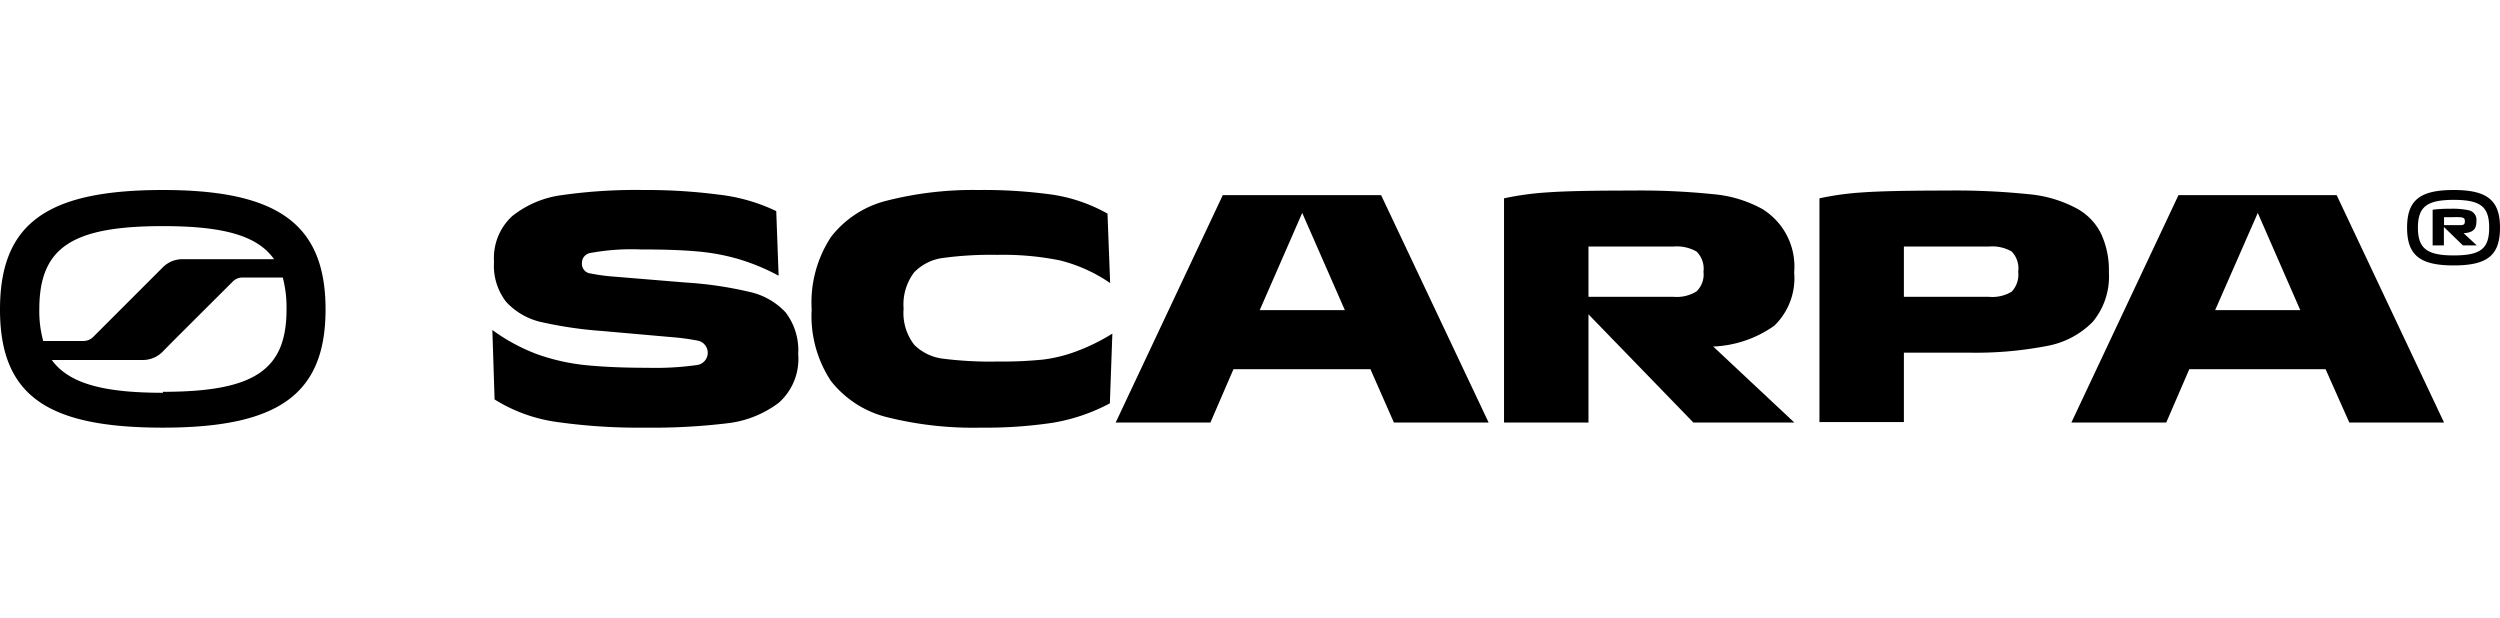
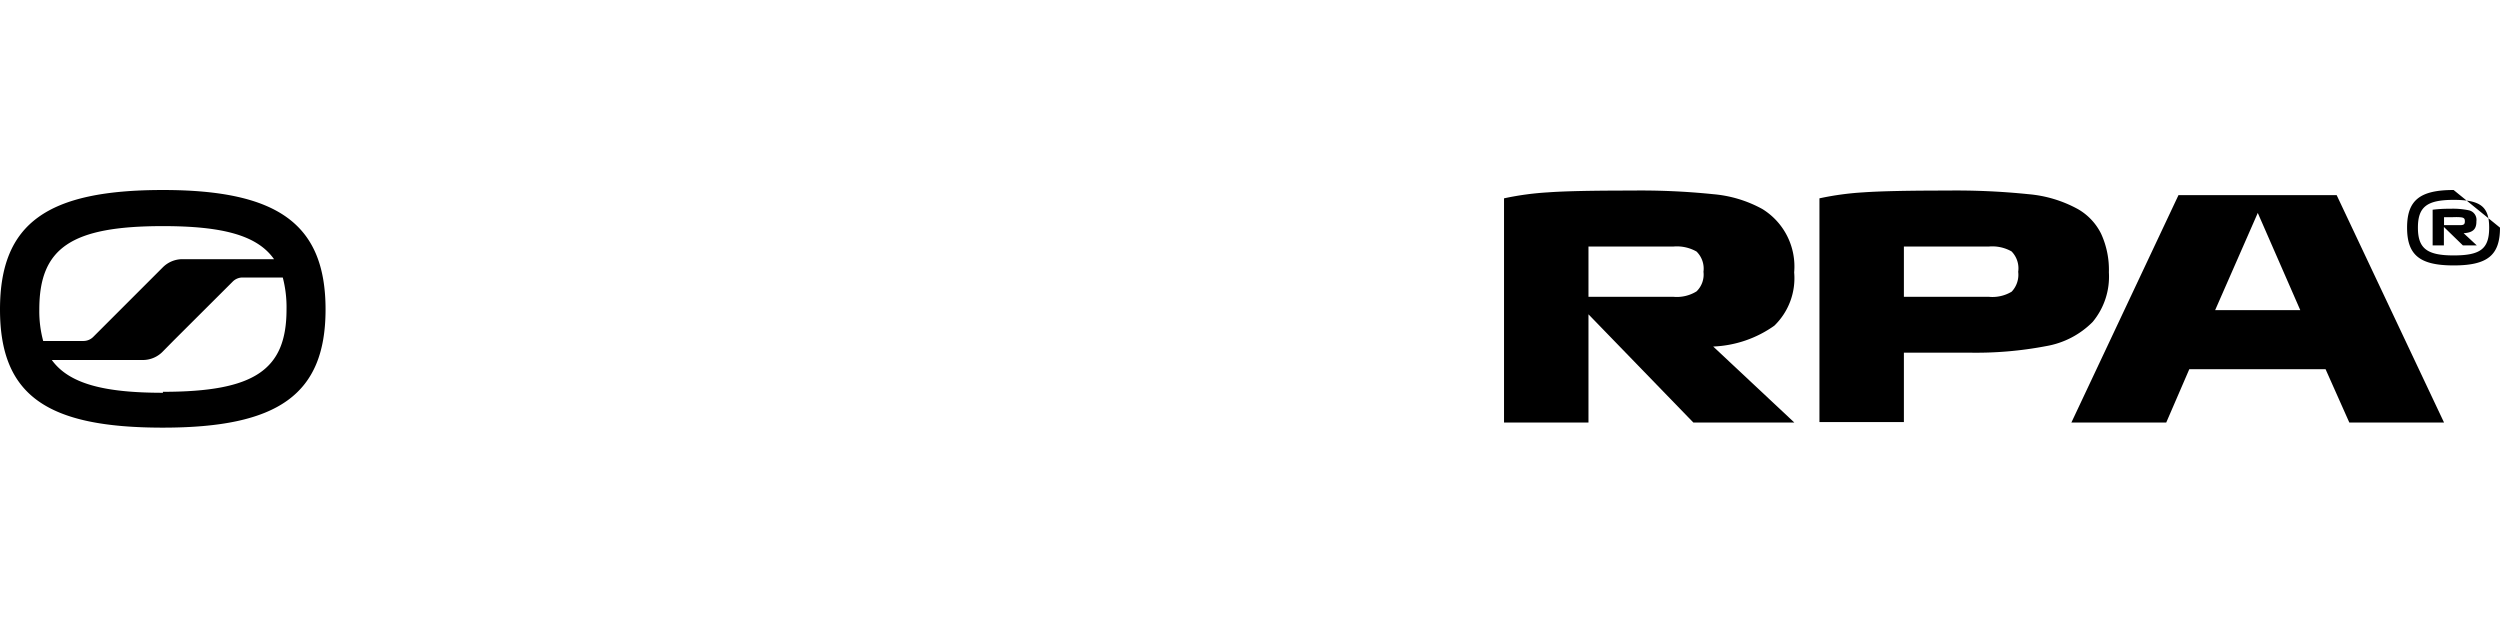
<svg xmlns="http://www.w3.org/2000/svg" viewBox="0 0 180 17.11" width="170" height="42">
-   <path d="M63.63,26.72a7.57,7.57,0,0,1-3.74,1.48,44.91,44.91,0,0,1-5.89.31,41.88,41.88,0,0,1-6.29-.4,11.42,11.42,0,0,1-4.54-1.63l-.16-5a13.43,13.43,0,0,0,3.27,1.76,15,15,0,0,0,3.44.77c1.2.12,2.67.19,4.42.19A21.53,21.53,0,0,0,57.76,24a.89.89,0,0,0,0-1.76A15.75,15.75,0,0,0,56,22l-5.1-.45a29.22,29.22,0,0,1-4.49-.67A4.91,4.91,0,0,1,44,19.45a4.25,4.25,0,0,1-.87-2.89,4.09,4.09,0,0,1,1.32-3.29A7.25,7.25,0,0,1,48,11.77a37.79,37.79,0,0,1,5.89-.37,40.34,40.34,0,0,1,5.4.33,12.91,12.91,0,0,1,4.16,1.19l.17,4.65a15.16,15.16,0,0,0-3-1.23,15.43,15.43,0,0,0-3-.53c-1.05-.09-2.35-.13-3.91-.13a16.41,16.41,0,0,0-3.62.25.72.72,0,0,0-.63.73.69.69,0,0,0,.63.75,13.11,13.11,0,0,0,1.73.23l5.09.42a27.43,27.43,0,0,1,4.63.68,5,5,0,0,1,2.59,1.48,4.49,4.49,0,0,1,.9,3A4.21,4.21,0,0,1,63.63,26.72Z" transform="translate(-7.56 -11.4)" />
-   <path d="M87.47,26.76a13.4,13.4,0,0,1-4.12,1.4,32.46,32.46,0,0,1-5.12.35,25.53,25.53,0,0,1-6.79-.75,7.39,7.39,0,0,1-4.06-2.62A8.49,8.49,0,0,1,66,20a8.58,8.58,0,0,1,1.4-5.23,7.3,7.3,0,0,1,4-2.6A25.2,25.2,0,0,1,78,11.4a35.92,35.92,0,0,1,5.3.33,11.6,11.6,0,0,1,4,1.37l.19,5a11.1,11.1,0,0,0-3.61-1.63,20.49,20.49,0,0,0-4.5-.4,25.78,25.78,0,0,0-3.91.22,3.51,3.51,0,0,0-2.1,1.05,3.84,3.84,0,0,0-.75,2.61,3.72,3.72,0,0,0,.77,2.6,3.54,3.54,0,0,0,2.11,1,27,27,0,0,0,3.88.2,29.56,29.56,0,0,0,3.27-.14A10.41,10.41,0,0,0,85.1,23a14.24,14.24,0,0,0,2.55-1.26Z" transform="translate(-7.56 -11.4)" />
-   <path d="M107,11.77l7.74,16.37h-6.82l-1.69-3.84H96.37l-1.66,3.84H87.89L95.6,11.77Zm-2.61,8.28-3.07-7-3.06,7Z" transform="translate(-7.56 -11.4)" />
  <path d="M135.31,21.17a8.16,8.16,0,0,1-4.4,1.5l5.84,5.47h-7.27l-7.55-7.79v7.79h-6.08V12a20.67,20.67,0,0,1,3.16-.43c1.21-.09,3.22-.13,6-.13a51.08,51.08,0,0,1,5.89.26,8.91,8.91,0,0,1,3.55,1.07,4.86,4.86,0,0,1,2.29,4.56A4.76,4.76,0,0,1,135.31,21.17Zm-5.6-5.34a2.87,2.87,0,0,0-1.66-.36h-6.12v3.62h6.12a2.7,2.7,0,0,0,1.66-.39,1.68,1.68,0,0,0,.5-1.41A1.73,1.73,0,0,0,129.71,15.83Z" transform="translate(-7.56 -11.4)" />
  <path d="M158.23,20.9a6.18,6.18,0,0,1-3.35,1.74,26.84,26.84,0,0,1-5.59.47h-4.65v5h-6.08V12a20.7,20.7,0,0,1,3.15-.43q1.83-.13,6-.13a51,51,0,0,1,5.89.26,9,9,0,0,1,3.56,1.07,4.17,4.17,0,0,1,1.68,1.78,6.23,6.23,0,0,1,.56,2.78A5.1,5.1,0,0,1,158.23,20.9Zm-5.84-5.08a2.82,2.82,0,0,0-1.63-.35h-6.12v3.62h6.12a2.69,2.69,0,0,0,1.64-.37,1.77,1.77,0,0,0,.47-1.43A1.74,1.74,0,0,0,152.39,15.82Z" transform="translate(-7.56 -11.4)" />
  <path d="M175.8,11.77l7.73,16.37h-6.82L175,24.3h-9.81l-1.66,3.84h-6.83l7.71-16.37Zm-2.62,8.28-3.06-7-3.07,7Z" transform="translate(-7.56 -11.4)" />
-   <path d="M187.56,14.11c0,2-.91,2.72-3.34,2.72s-3.35-.74-3.35-2.72.93-2.71,3.35-2.71S187.56,12.14,187.56,14.11Zm-.78,0c0-1.52-.63-2-2.56-2s-2.57.51-2.57,2,.64,2,2.57,2S186.78,15.64,186.78,14.11Zm-1.84.4.95.88h-1l-1.37-1.33v1.33h-.81V12.82a9.37,9.37,0,0,1,1.26-.07,5.56,5.56,0,0,1,1.34.11.7.7,0,0,1,.55.79C185.87,14.22,185.61,14.47,184.94,14.51Zm-1.41-.58h1.16c.27,0,.34-.07.34-.28s-.08-.27-.35-.29-.48,0-.7,0h-.45Z" transform="translate(-7.56 -11.4)" />
+   <path d="M187.56,14.11c0,2-.91,2.72-3.34,2.72s-3.35-.74-3.35-2.72.93-2.71,3.35-2.71Zm-.78,0c0-1.52-.63-2-2.56-2s-2.57.51-2.57,2,.64,2,2.57,2S186.78,15.64,186.78,14.11Zm-1.84.4.95.88h-1l-1.37-1.33v1.33h-.81V12.82a9.37,9.37,0,0,1,1.26-.07,5.56,5.56,0,0,1,1.34.11.7.7,0,0,1,.55.79C185.87,14.22,185.61,14.47,184.94,14.51Zm-1.41-.58h1.16c.27,0,.34-.07.34-.28s-.08-.27-.35-.29-.48,0-.7,0h-.45Z" transform="translate(-7.56 -11.4)" />
  <path d="M19.29,11.4C11,11.4,7.56,13.76,7.56,20S11,28.51,19.29,28.51,31,26.13,31,20,27.59,11.4,19.29,11.4ZM10.39,20c0-4.44,2.31-6,8.9-6,4.32,0,6.8.67,8,2.38H20.7a2,2,0,0,0-1.42.59l-.77.77-4.23,4.23a1,1,0,0,1-.72.3H10.67A8.2,8.2,0,0,1,10.39,20Zm8.9,6c-4.3,0-6.77-.67-8-2.36h6.57A2,2,0,0,0,19.31,23l.76-.77L24.31,18a1,1,0,0,1,.71-.3h2.9A8.49,8.49,0,0,1,28.19,20C28.19,24.36,25.88,25.93,19.29,25.93Z" transform="translate(-7.56 -11.4)" />
</svg>